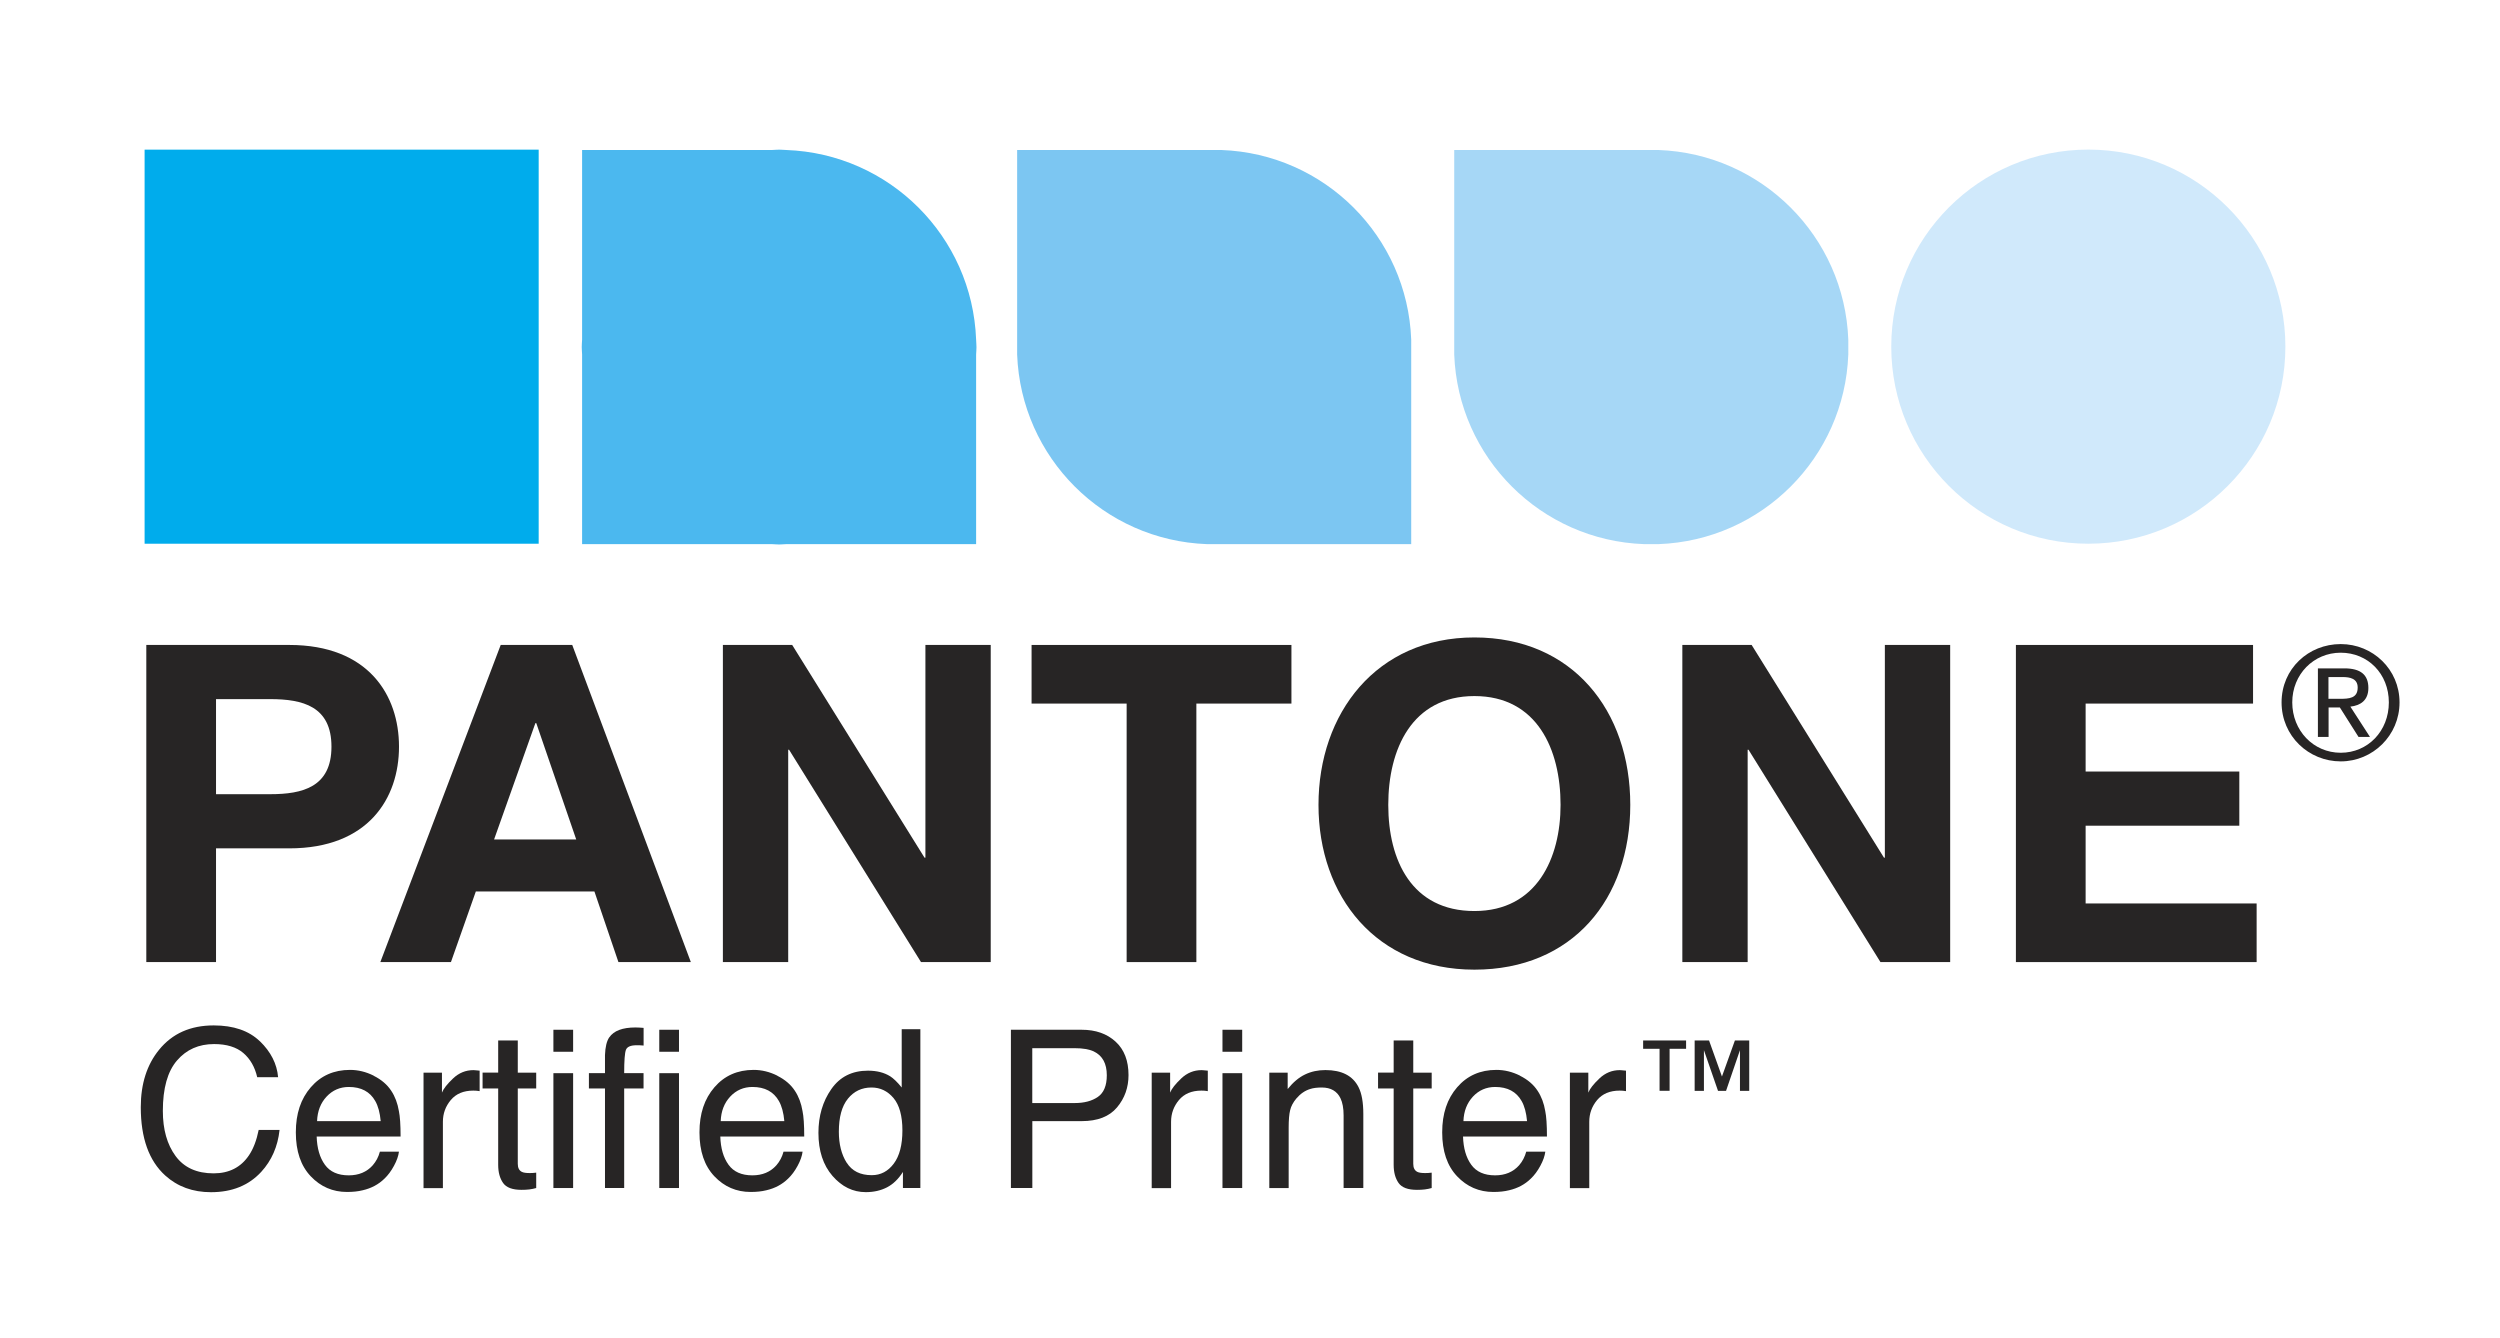
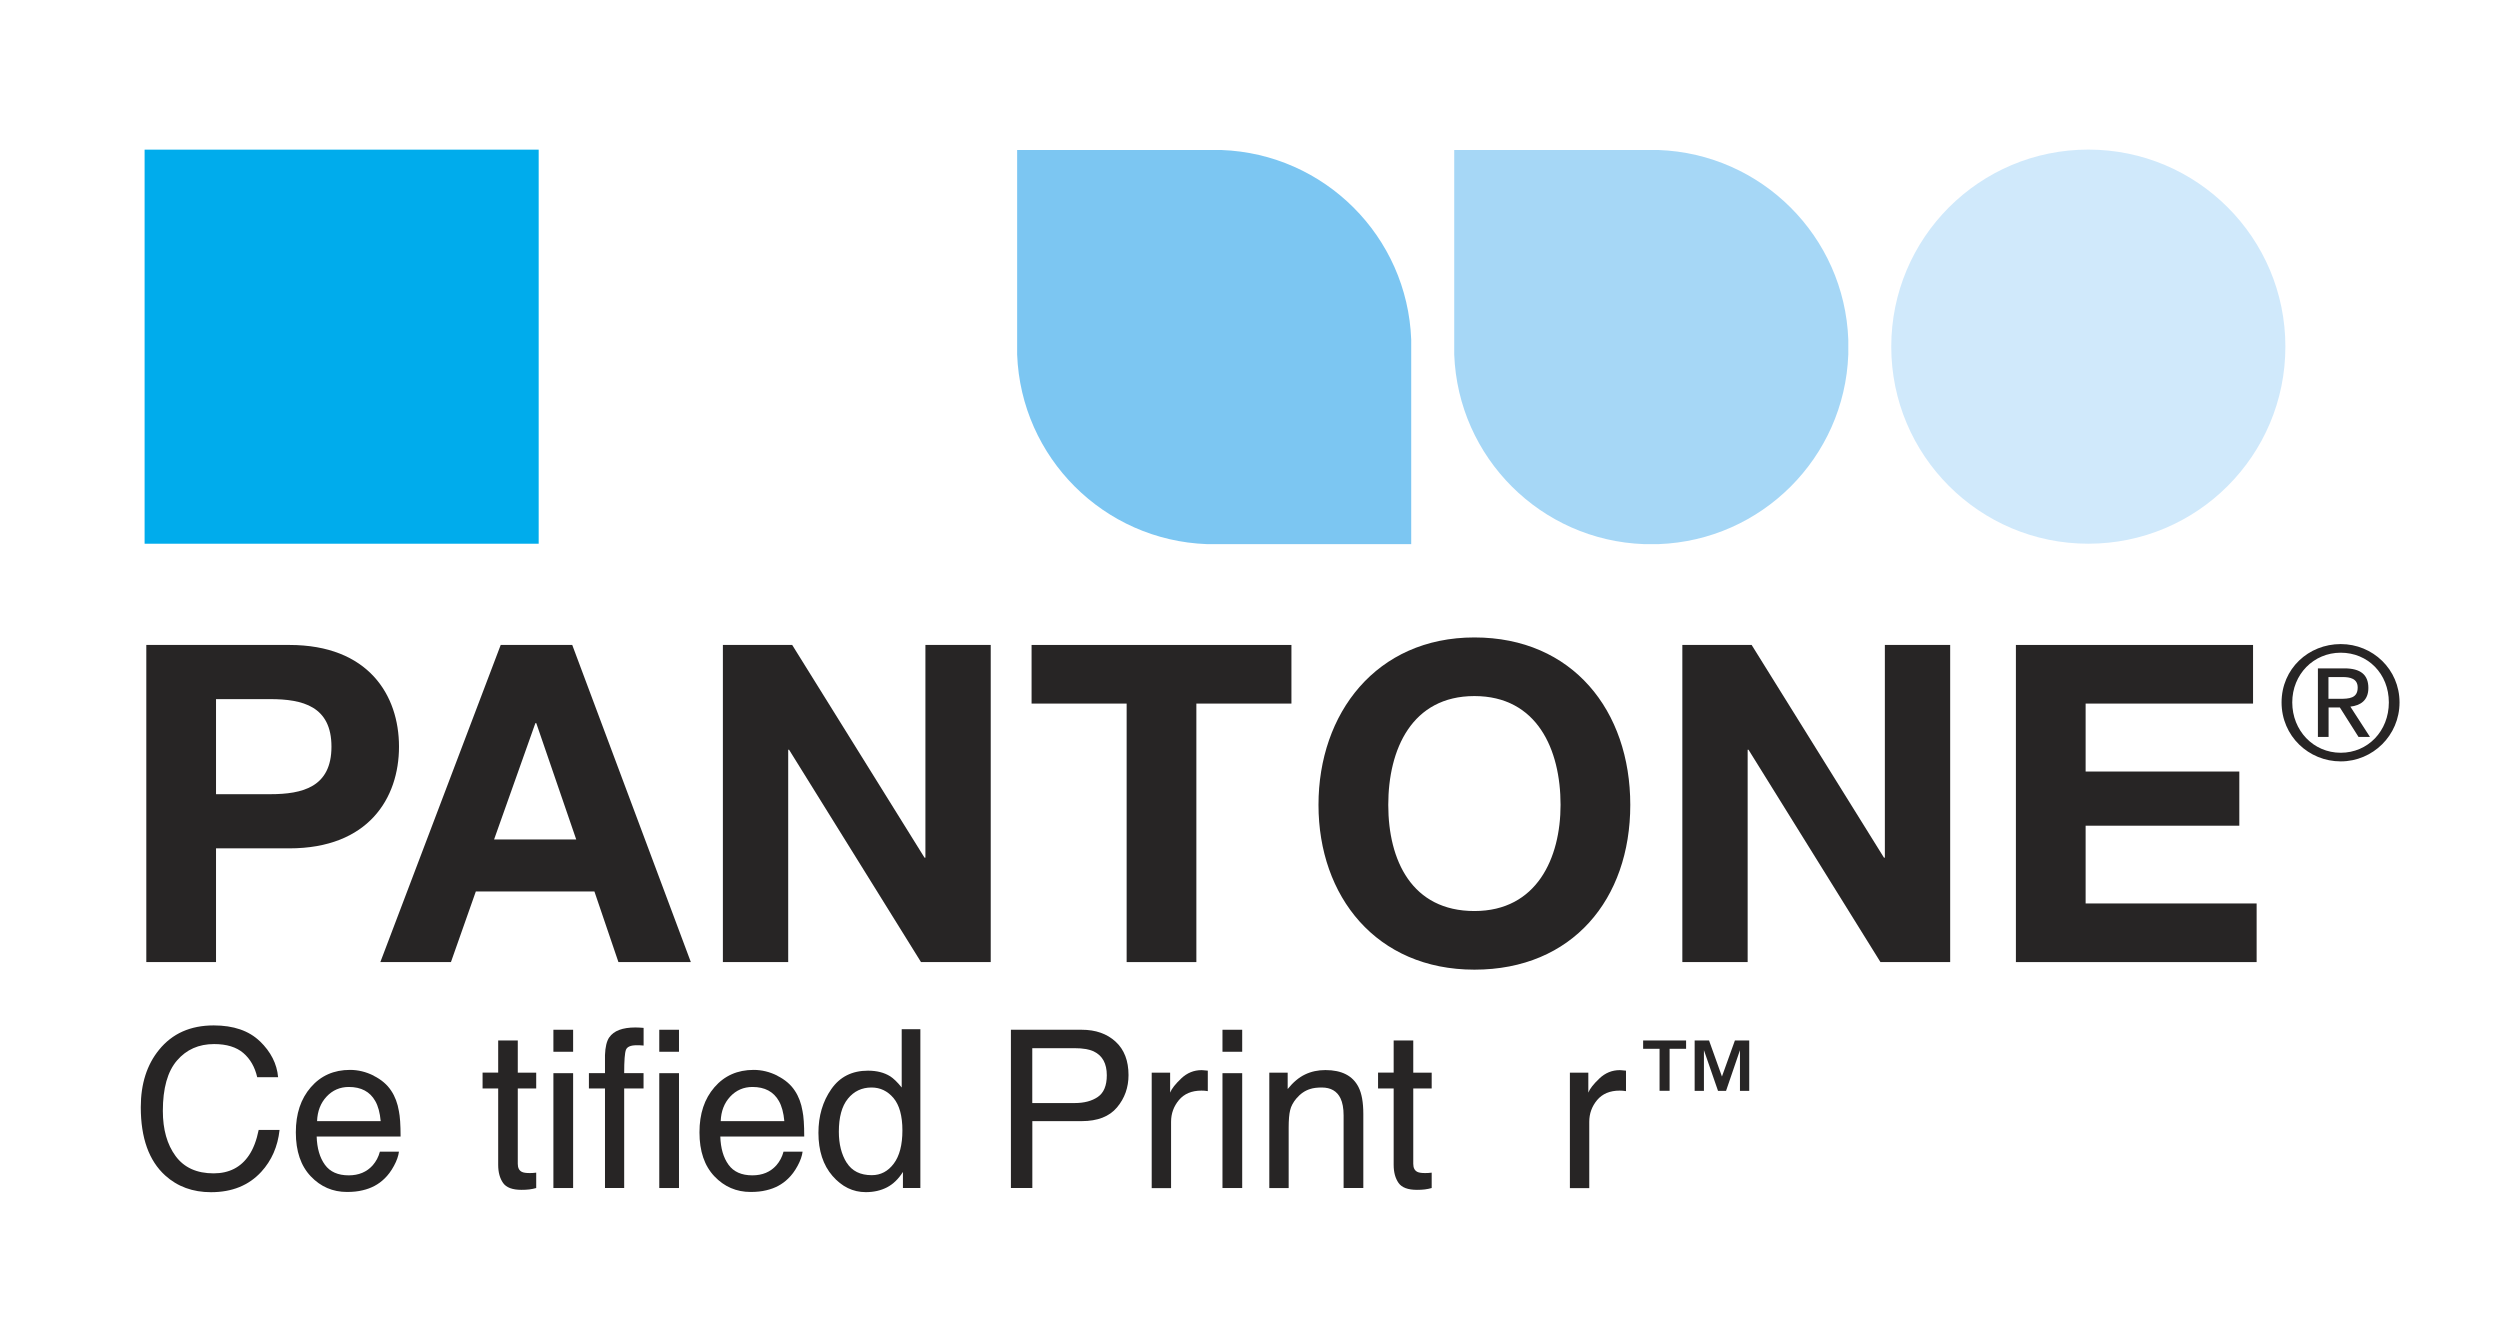
<svg xmlns="http://www.w3.org/2000/svg" viewBox="0 0 426 228">
  <defs>
    <style>.cls-1{fill:none;isolation:isolate;}.cls-2{fill:#00acec;}.cls-3{fill:#a6d7f6;}.cls-4{fill:#d0e9fb;}.cls-5{fill:#272525;}.cls-6{fill:#4bb8ef;}.cls-6,.cls-7{mix-blend-mode:multiply;}.cls-7{fill:#7cc6f2;}</style>
  </defs>
  <g class="cls-1">
    <g id="Logo">
      <path class="cls-5" d="m44.29,177.43c1.86,1.8,2.9,3.84,3.1,6.13h-3.56c-.4-1.74-1.19-3.12-2.37-4.13s-2.85-1.52-4.98-1.52c-2.61,0-4.71.93-6.32,2.8s-2.41,4.73-2.41,8.59c0,3.16.72,5.72,2.17,7.69,1.45,1.97,3.61,2.95,6.48,2.95,2.64,0,4.66-1.03,6.04-3.1.73-1.09,1.28-2.52,1.64-4.3h3.56c-.31,2.84-1.36,5.22-3.12,7.14-2.12,2.31-4.97,3.47-8.57,3.47-3.1,0-5.7-.95-7.8-2.85-2.77-2.51-4.16-6.39-4.16-11.63,0-3.98,1.04-7.24,3.12-9.79,2.25-2.77,5.35-4.15,9.31-4.15,3.37,0,5.99.9,7.86,2.7Z" />
      <path class="cls-5" d="m63.69,183.32c1.3.65,2.29,1.5,2.97,2.54.66.99,1.09,2.15,1.31,3.47.19.9.29,2.35.29,4.33h-14.3c.06,2,.53,3.61,1.4,4.81.87,1.21,2.23,1.81,4.06,1.81,1.71,0,3.08-.57,4.1-1.72.57-.66.98-1.43,1.21-2.31h3.25c-.09.72-.37,1.53-.85,2.41-.48.89-1.02,1.61-1.62,2.18-1,.98-2.23,1.64-3.7,1.98-.79.2-1.68.29-2.68.29-2.43,0-4.49-.89-6.18-2.67s-2.54-4.27-2.54-7.48.85-5.72,2.55-7.69c1.7-1.97,3.93-2.96,6.68-2.96,1.39,0,2.73.33,4.03.98Zm1.18,7.72c-.13-1.43-.44-2.58-.93-3.43-.9-1.59-2.4-2.39-4.5-2.39-1.5,0-2.77.55-3.79,1.64s-1.56,2.49-1.62,4.18h10.83Z" />
-       <path class="cls-5" d="m72.17,182.78h3.14v3.4c.26-.66.89-1.46,1.89-2.41,1-.95,2.16-1.42,3.47-1.42.06,0,.17,0,.31.02.15.01.4.04.75.07v3.49c-.2-.04-.38-.06-.54-.07-.17-.01-.35-.02-.54-.02-1.67,0-2.94.54-3.84,1.61-.89,1.07-1.34,2.3-1.34,3.7v11.31h-3.3v-19.66Z" />
      <path class="cls-5" d="m84.89,177.29h3.34v5.49h3.14v2.7h-3.14v12.83c0,.69.23,1.15.7,1.38.26.13.69.2,1.29.2.16,0,.33,0,.51-.01.18,0,.4-.03.64-.06v2.62c-.38.11-.77.19-1.18.24-.41.05-.85.07-1.33.07-1.54,0-2.59-.39-3.14-1.18s-.83-1.81-.83-3.08v-13.02h-2.66v-2.7h2.66v-5.49Z" />
      <path class="cls-5" d="m94.3,175.47h3.36v3.75h-3.36v-3.75Zm0,7.4h3.36v19.57h-3.36v-19.57Z" />
      <path class="cls-5" d="m103.82,176.77c.77-1.13,2.26-1.69,4.46-1.69.21,0,.42,0,.64.02.22.01.47.03.75.05v3.01c-.35-.02-.6-.04-.75-.05s-.3,0-.44,0c-1.01,0-1.62.26-1.82.78-.2.52-.3,1.85-.3,3.97h3.3v2.61h-3.3v16.96h-3.27v-16.96h-2.74v-2.61h2.74v-3.08c.05-1.37.29-2.37.72-3.01Z" />
      <path class="cls-5" d="m112.34,175.47h3.36v3.75h-3.36v-3.75Zm0,7.4h3.36v19.57h-3.36v-19.57Z" />
      <path class="cls-5" d="m132.47,183.32c1.3.65,2.29,1.5,2.97,2.54.66.99,1.09,2.15,1.31,3.47.19.9.29,2.35.29,4.33h-14.3c.06,2,.53,3.61,1.4,4.81.87,1.21,2.23,1.81,4.06,1.81,1.71,0,3.08-.57,4.1-1.72.57-.66.98-1.43,1.21-2.31h3.25c-.09.72-.37,1.53-.85,2.41-.48.89-1.02,1.61-1.62,2.18-1,.98-2.23,1.64-3.7,1.98-.79.2-1.68.29-2.68.29-2.43,0-4.49-.89-6.18-2.67s-2.54-4.27-2.54-7.48.85-5.72,2.55-7.69c1.7-1.97,3.93-2.96,6.68-2.96,1.39,0,2.73.33,4.03.98Zm1.18,7.72c-.13-1.43-.44-2.58-.93-3.43-.9-1.59-2.4-2.39-4.5-2.39-1.5,0-2.77.55-3.79,1.64s-1.56,2.49-1.62,4.18h10.83Z" />
      <path class="cls-5" d="m151.66,183.38c.58.37,1.25,1.01,1.99,1.93v-9.93h3.18v27.06h-2.97v-2.74c-.77,1.21-1.68,2.09-2.73,2.63-1.05.54-2.25.81-3.6.81-2.18,0-4.07-.92-5.67-2.76-1.6-1.84-2.4-4.29-2.4-7.35,0-2.86.73-5.35,2.19-7.44,1.46-2.1,3.54-3.15,6.25-3.15,1.5,0,2.76.32,3.77.95Zm-7.38,14.74c.89,1.42,2.31,2.13,4.27,2.13,1.52,0,2.77-.66,3.75-1.97s1.47-3.2,1.47-5.66-.51-4.32-1.52-5.52c-1.01-1.19-2.26-1.79-3.74-1.79-1.66,0-3,.64-4.03,1.91-1.03,1.27-1.54,3.15-1.54,5.62,0,2.11.44,3.87,1.33,5.29Z" />
      <path class="cls-5" d="m172.25,175.47h12.07c2.39,0,4.31.68,5.78,2.03,1.47,1.35,2.2,3.25,2.2,5.7,0,2.1-.65,3.94-1.96,5.5s-3.31,2.34-6.01,2.34h-8.42v11.4h-3.65v-26.97Zm14.17,3.71c-.8-.38-1.9-.57-3.3-.57h-7.22v9.35h7.22c1.63,0,2.95-.35,3.96-1.05,1.01-.7,1.52-1.93,1.52-3.69,0-1.98-.73-3.33-2.19-4.04Z" />
      <path class="cls-5" d="m196.25,182.78h3.14v3.4c.26-.66.89-1.46,1.89-2.41,1-.95,2.16-1.42,3.47-1.42.06,0,.17,0,.31.02.15.01.4.04.75.07v3.49c-.2-.04-.38-.06-.54-.07-.17-.01-.35-.02-.54-.02-1.67,0-2.94.54-3.84,1.61-.89,1.07-1.34,2.3-1.34,3.7v11.31h-3.3v-19.66Z" />
      <path class="cls-5" d="m208.31,175.47h3.36v3.75h-3.36v-3.75Zm0,7.4h3.36v19.57h-3.36v-19.57Z" />
      <path class="cls-5" d="m216.28,182.78h3.14v2.79c.93-1.15,1.91-1.98,2.96-2.48,1.04-.5,2.19-.75,3.47-.75,2.79,0,4.67.97,5.65,2.92.54,1.06.81,2.59.81,4.57v12.61h-3.36v-12.39c0-1.2-.18-2.17-.53-2.9-.59-1.22-1.65-1.84-3.19-1.84-.78,0-1.43.08-1.93.24-.91.27-1.7.81-2.39,1.62-.55.65-.91,1.32-1.07,2.01-.17.69-.25,1.68-.25,2.97v10.3h-3.3v-19.66Z" />
      <path class="cls-5" d="m237.48,177.29h3.34v5.49h3.14v2.7h-3.14v12.83c0,.69.23,1.15.7,1.38.26.13.69.2,1.29.2.16,0,.33,0,.51-.01.18,0,.4-.03.64-.06v2.62c-.38.11-.77.19-1.18.24-.41.05-.85.07-1.33.07-1.54,0-2.59-.39-3.14-1.18-.55-.79-.83-1.81-.83-3.08v-13.02h-2.66v-2.7h2.66v-5.49Z" />
-       <path class="cls-5" d="m259.03,183.32c1.3.65,2.29,1.5,2.97,2.54.66.99,1.09,2.15,1.31,3.47.19.9.29,2.35.29,4.33h-14.3c.06,2,.53,3.61,1.4,4.81.87,1.21,2.23,1.81,4.06,1.81,1.71,0,3.08-.57,4.1-1.72.57-.66.97-1.43,1.21-2.31h3.25c-.09.72-.37,1.53-.85,2.41-.48.89-1.02,1.61-1.62,2.18-1,.98-2.23,1.64-3.7,1.98-.79.2-1.68.29-2.68.29-2.43,0-4.49-.89-6.18-2.67-1.69-1.78-2.54-4.27-2.54-7.48s.85-5.72,2.55-7.69c1.7-1.97,3.93-2.96,6.68-2.96,1.39,0,2.73.33,4.03.98Zm1.18,7.72c-.13-1.43-.44-2.58-.93-3.43-.9-1.59-2.4-2.39-4.5-2.39-1.5,0-2.77.55-3.79,1.64-1.02,1.1-1.56,2.49-1.62,4.18h10.83Z" />
      <path class="cls-5" d="m267.51,182.78h3.14v3.4c.26-.66.89-1.46,1.89-2.41,1-.95,2.16-1.42,3.47-1.42.06,0,.17,0,.31.02.15.01.4.04.75.07v3.49c-.2-.04-.38-.06-.54-.07-.17-.01-.35-.02-.54-.02-1.66,0-2.94.54-3.84,1.61-.89,1.07-1.34,2.3-1.34,3.7v11.31h-3.3v-19.66Z" />
      <path class="cls-5" d="m279.99,178.72v-1.43h7.32v1.43h-2.81v7.15h-1.71v-7.15h-2.81Zm11.23-1.43l2.2,6.15,2.21-6.15h2.44v8.59h-1.58v-6.93l-2.37,6.93h-1.37l-2.4-6.93v6.93h-1.58v-8.59h2.46Z" />
      <rect class="cls-2" x="24.64" y="25.5" width="67.15" height="67.15" />
      <circle class="cls-4" cx="355.85" cy="59.07" r="33.58" />
      <path class="cls-3" d="m282.59,25.56h-34.79v34.85c.66,17.58,14.77,31.67,32.35,32.31h2.45c17.58-.63,31.69-14.73,32.35-32.31v-2.54c-.66-17.58-14.77-31.67-32.35-32.31Z" />
-       <path class="cls-6" d="m133.98,25.56c-.41-.01-.81-.06-1.22-.06s-.81.05-1.22.06h-32.35v32.31c-.02.42-.06.84-.06,1.27s.05.85.06,1.27v32.31h32.35c.41.01.81.06,1.22.06s.81-.05,1.22-.06h32.35v-32.31c.02-.42.06-.84.06-1.27s-.05-.85-.06-1.27c-.66-17.58-14.77-31.67-32.35-32.31Z" />
      <path class="cls-7" d="m208.11,25.56h-34.79v34.85c.66,17.58,14.77,31.67,32.35,32.31h34.8v-34.85c-.66-17.58-14.77-31.67-32.35-32.31Z" />
      <path class="cls-5" d="m24.93,109.9h24.37c13.47,0,18.69,8.55,18.69,17.33s-5.22,17.33-18.69,17.33h-12.49v19.38h-11.88v-54.04Zm11.88,25.43h9.23c5.52,0,10.44-1.21,10.44-8.1s-4.92-8.1-10.44-8.1h-9.23v16.2Z" />
      <path class="cls-5" d="m85.33,109.9h12.18l20.21,54.04h-12.34l-4.09-12.03h-20.21l-4.24,12.03h-12.03l20.51-54.04Zm-1.14,33.15h14l-6.81-19.83h-.15l-7.04,19.83Z" />
      <path class="cls-5" d="m123.18,109.9h11.81l22.55,36.25h.15v-36.25h11.13v54.04h-11.88l-22.48-36.18h-.15v36.18h-11.13v-54.04Z" />
      <path class="cls-5" d="m191.98,119.89h-16.2v-9.99h44.28v9.99h-16.2v44.05h-11.88v-44.05Z" />
      <path class="cls-5" d="m251.24,108.62c16.73,0,26.56,12.49,26.56,28.53s-9.84,28.08-26.56,28.08-26.57-12.49-26.57-28.08,9.84-28.53,26.57-28.53Zm0,46.62c10.67,0,14.68-9.08,14.68-18.09,0-9.46-4.01-18.54-14.68-18.54s-14.68,9.08-14.68,18.54,4.01,18.09,14.68,18.09Z" />
      <path class="cls-5" d="m286.67,109.9h11.81l22.55,36.25h.15v-36.25h11.13v54.04h-11.88l-22.48-36.18h-.15v36.18h-11.13v-54.04Z" />
      <path class="cls-5" d="m343.51,109.9h40.41v9.99h-28.53v11.58h26.19v9.23h-26.19v13.25h29.14v9.99h-41.02v-54.04Z" />
      <path class="cls-5" d="m398.86,109.75c5.45,0,10.02,4.3,10.02,9.94s-4.57,10.05-10.02,10.05-10.08-4.3-10.08-10.05,4.6-9.94,10.08-9.94Zm0,18.52c4.62,0,8.2-3.69,8.2-8.58s-3.58-8.47-8.2-8.47-8.26,3.69-8.26,8.47,3.58,8.58,8.26,8.58Zm-3.9-14.38h4.52c2.78,0,4.09,1.1,4.09,3.34,0,2.11-1.34,2.99-3.07,3.18l3.34,5.16h-1.95l-3.18-5.02h-1.92v5.02h-1.82v-11.68Zm1.82,5.19h1.9c1.6,0,3.07-.08,3.07-1.92,0-1.55-1.34-1.79-2.57-1.79h-2.41v3.72Z" />
    </g>
  </g>
</svg>